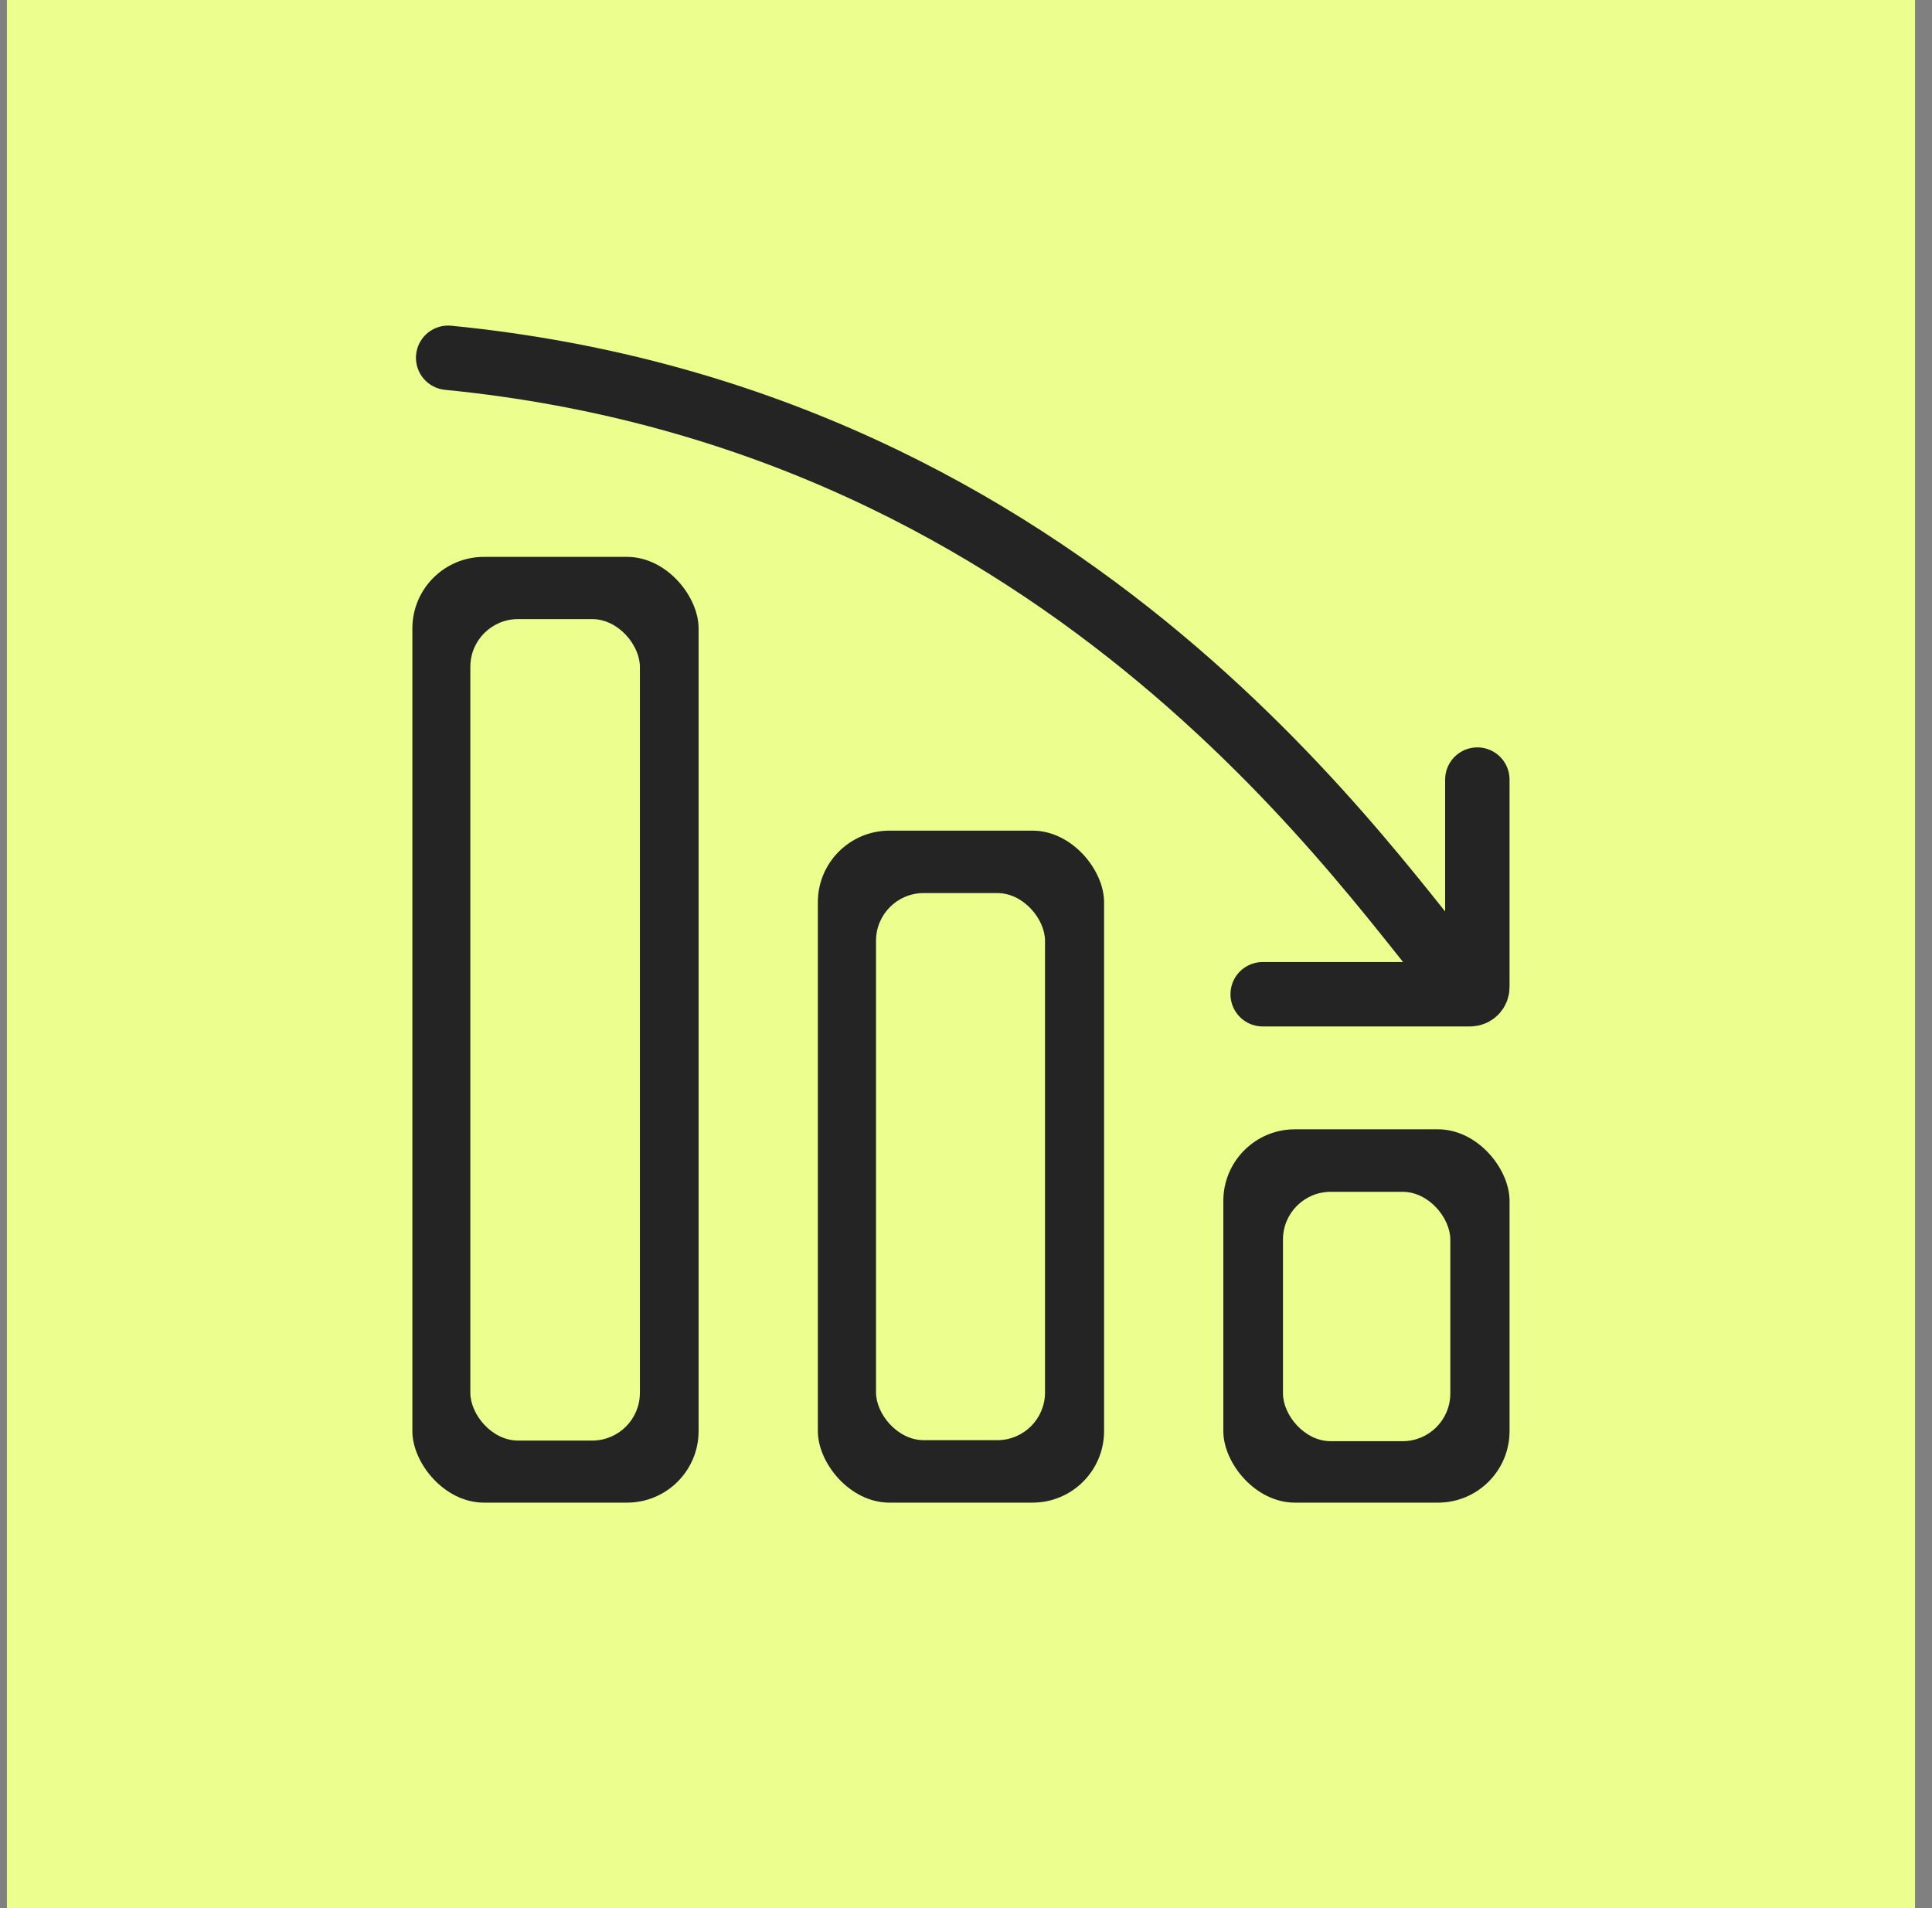
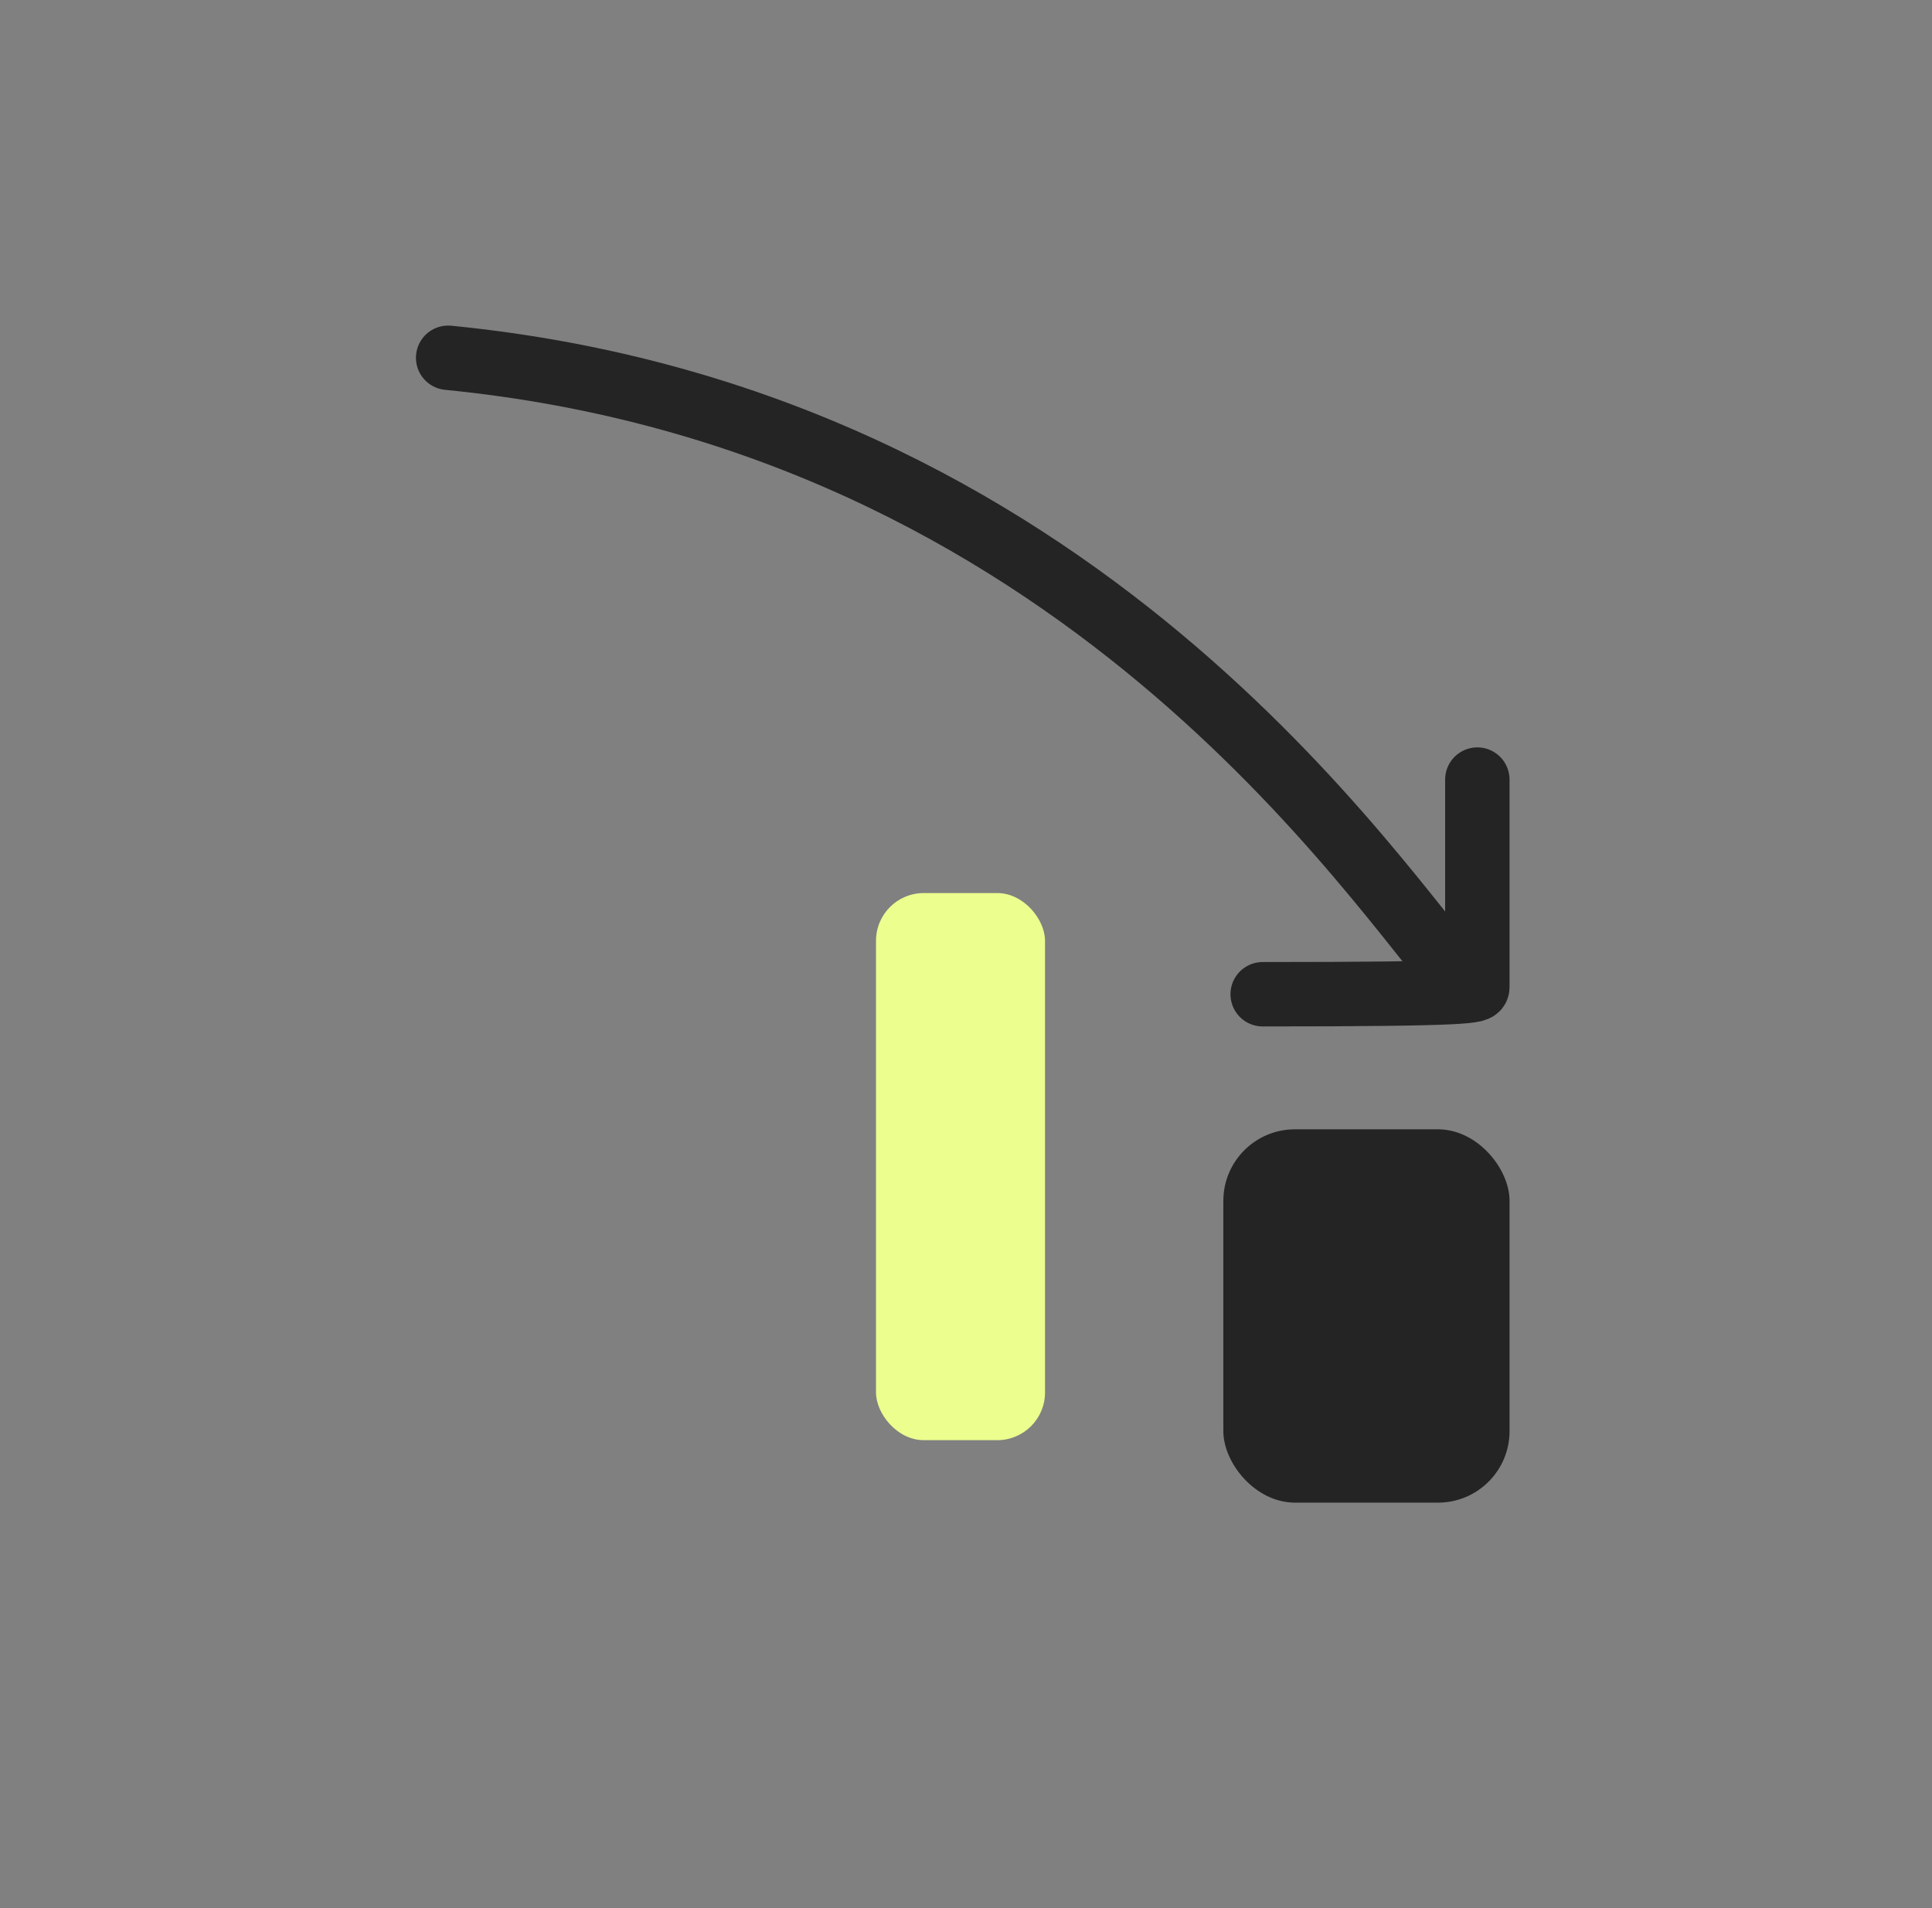
<svg xmlns="http://www.w3.org/2000/svg" width="81" height="80" viewBox="0 0 81 80" fill="none">
  <rect x="0" y="0" width="81" height="80" fill="#808080" stroke="none" />
-   <rect x="0.289" width="80" height="80" fill="#ECFE8E" />
-   <rect x="17.289" y="23.348" width="12" height="39.652" rx="3" fill="#242424" />
-   <rect x="34.289" y="34.826" width="12" height="28.174" rx="3" fill="#242424" />
  <rect x="51.289" y="47.348" width="12" height="15.652" rx="3" fill="#242424" />
-   <rect x="53.789" y="49.969" width="7.016" height="10.455" rx="2" fill="#ECFE8E" />
  <rect x="36.727" y="37.443" width="7.086" height="22.938" rx="2" fill="#ECFE8E" />
-   <rect x="19.719" y="25.957" width="7.109" height="34.441" rx="2" fill="#ECFE8E" />
-   <path d="M52.938 41.685H61.638C61.803 41.685 61.938 41.551 61.938 41.386V32.685" stroke="#242424" stroke-width="2.7" stroke-linecap="round" />
+   <path d="M52.938 41.685C61.803 41.685 61.938 41.551 61.938 41.386V32.685" stroke="#242424" stroke-width="2.7" stroke-linecap="round" />
  <path d="M18.789 15C45.289 17.609 57.71 37.218 61.434 41.391" stroke="#242424" stroke-width="2.7" stroke-linecap="round" />
</svg>